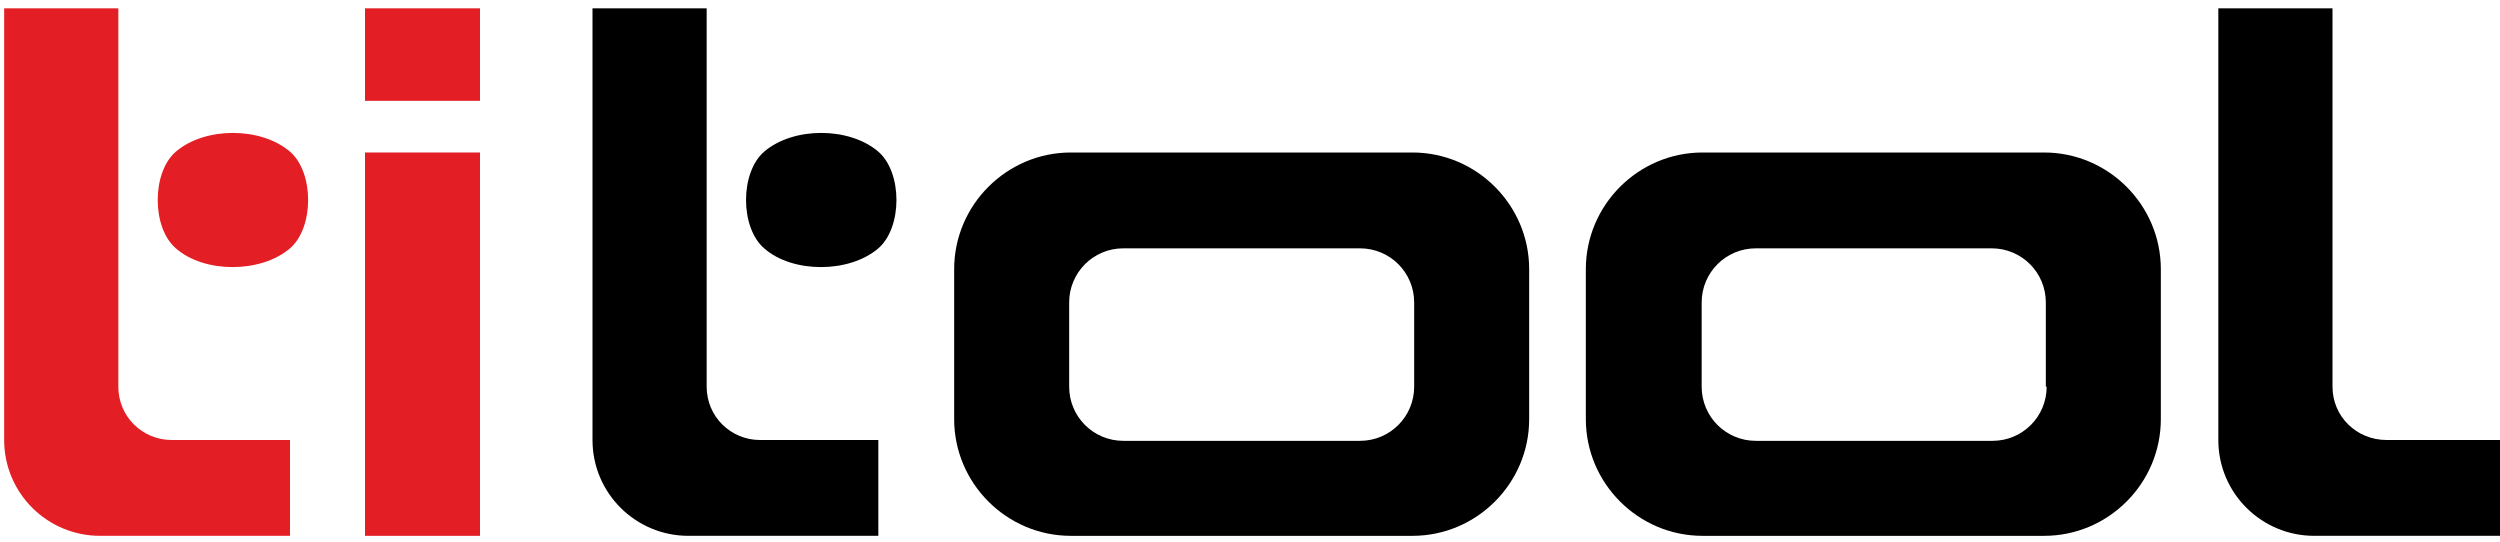
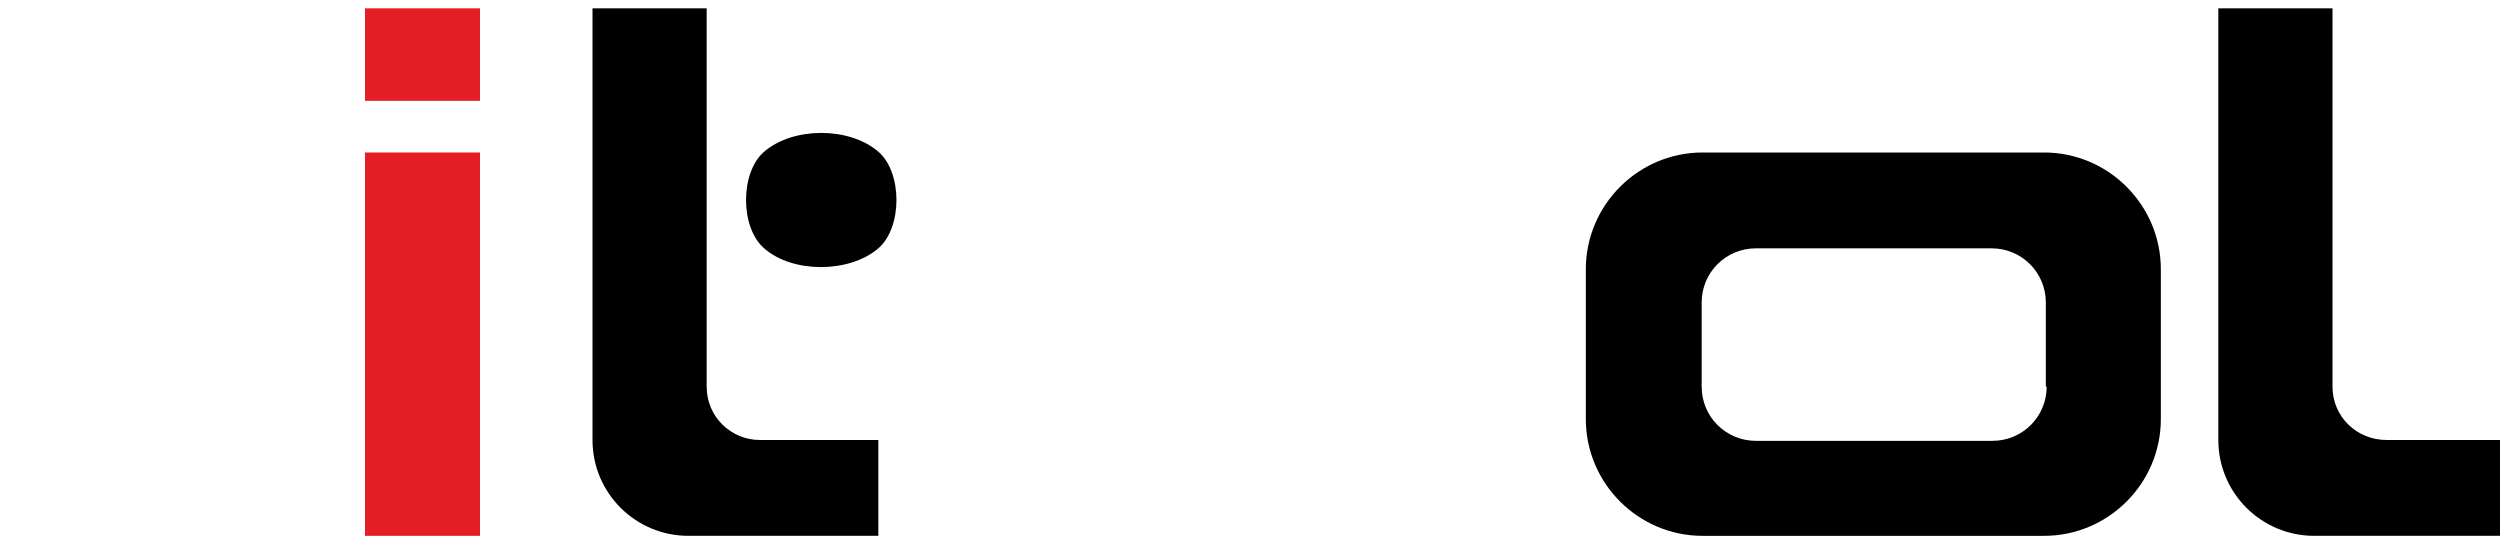
<svg xmlns="http://www.w3.org/2000/svg" version="1.1" id="Слой_1" x="0px" y="0px" viewBox="0 0 300 65" xml:space="preserve">
  <g>
    <g>
      <g>
        <polygon fill="#E31E24" points="57.6,1 43.8,1 43.8,12.1 57.6,12.1 57.6,1 " />
        <polygon fill="#E31E24" points="57.6,18.3 43.8,18.3 43.8,64.3 57.6,64.3 57.6,18.3 " />
      </g>
      <g>
-         <path fill="#E31E24" d="M14.2,46.4V1H0.5v51.8v0c0,6.4,5.2,11.5,11.5,11.5h2.2h20.6V52.8H20.6C17.1,52.8,14.2,50,14.2,46.4z" />
-         <path fill="#E31E24" d="M34.8,29.8c2.9-2.5,2.9-9.1,0-11.6c-3.5-3-10.2-3-13.7,0c-2.9,2.5-2.9,9.1,0,11.6 C24.5,32.8,31.3,32.8,34.8,29.8L34.8,29.8z" />
-       </g>
+         </g>
    </g>
    <g>
-       <path d="M169.5,18.3h-41c-7.7,0-14,6.3-14,14v18c0,7.7,6.3,14,14,14h41c7.7,0,14-6.3,14-14v-18C183.5,24.6,177.2,18.3,169.5,18.3z M169.7,46.4c0,3.6-2.9,6.5-6.5,6.5h-28.4c-3.6,0-6.5-2.9-6.5-6.5V36.3c0-3.6,2.9-6.5,6.5-6.5h28.4c3.6,0,6.5,2.9,6.5,6.5V46.4z" />
      <path d="M245.3,18.3h-41c-7.7,0-14,6.3-14,14v18c0,7.7,6.3,14,14,14h41c7.7,0,14-6.3,14-14v-18C259.3,24.6,253,18.3,245.3,18.3z M245.6,46.4c0,3.6-2.9,6.5-6.5,6.5h-28.4c-3.6,0-6.5-2.9-6.5-6.5V36.3c0-3.6,2.9-6.5,6.5-6.5H239c3.6,0,6.5,2.9,6.5,6.5V46.4z" />
      <g>
        <path d="M84.8,46.4V1H71.1v51.8v0c0,6.4,5.2,11.5,11.5,11.5h2.2h20.6V52.8H91.2C87.7,52.8,84.8,50,84.8,46.4z" />
        <path d="M105.4,29.8c2.9-2.5,2.9-9.1,0-11.6c-3.5-3-10.2-3-13.7,0c-2.9,2.5-2.9,9.1,0,11.6C95.1,32.8,101.9,32.8,105.4,29.8 L105.4,29.8z" />
      </g>
      <path d="M279.9,46.4V1h-13.7v51.8v0c0,6.4,5.2,11.5,11.5,11.5h2.2h20.6V52.8h-14.1C282.8,52.8,279.9,50,279.9,46.4z" />
    </g>
  </g>
</svg>